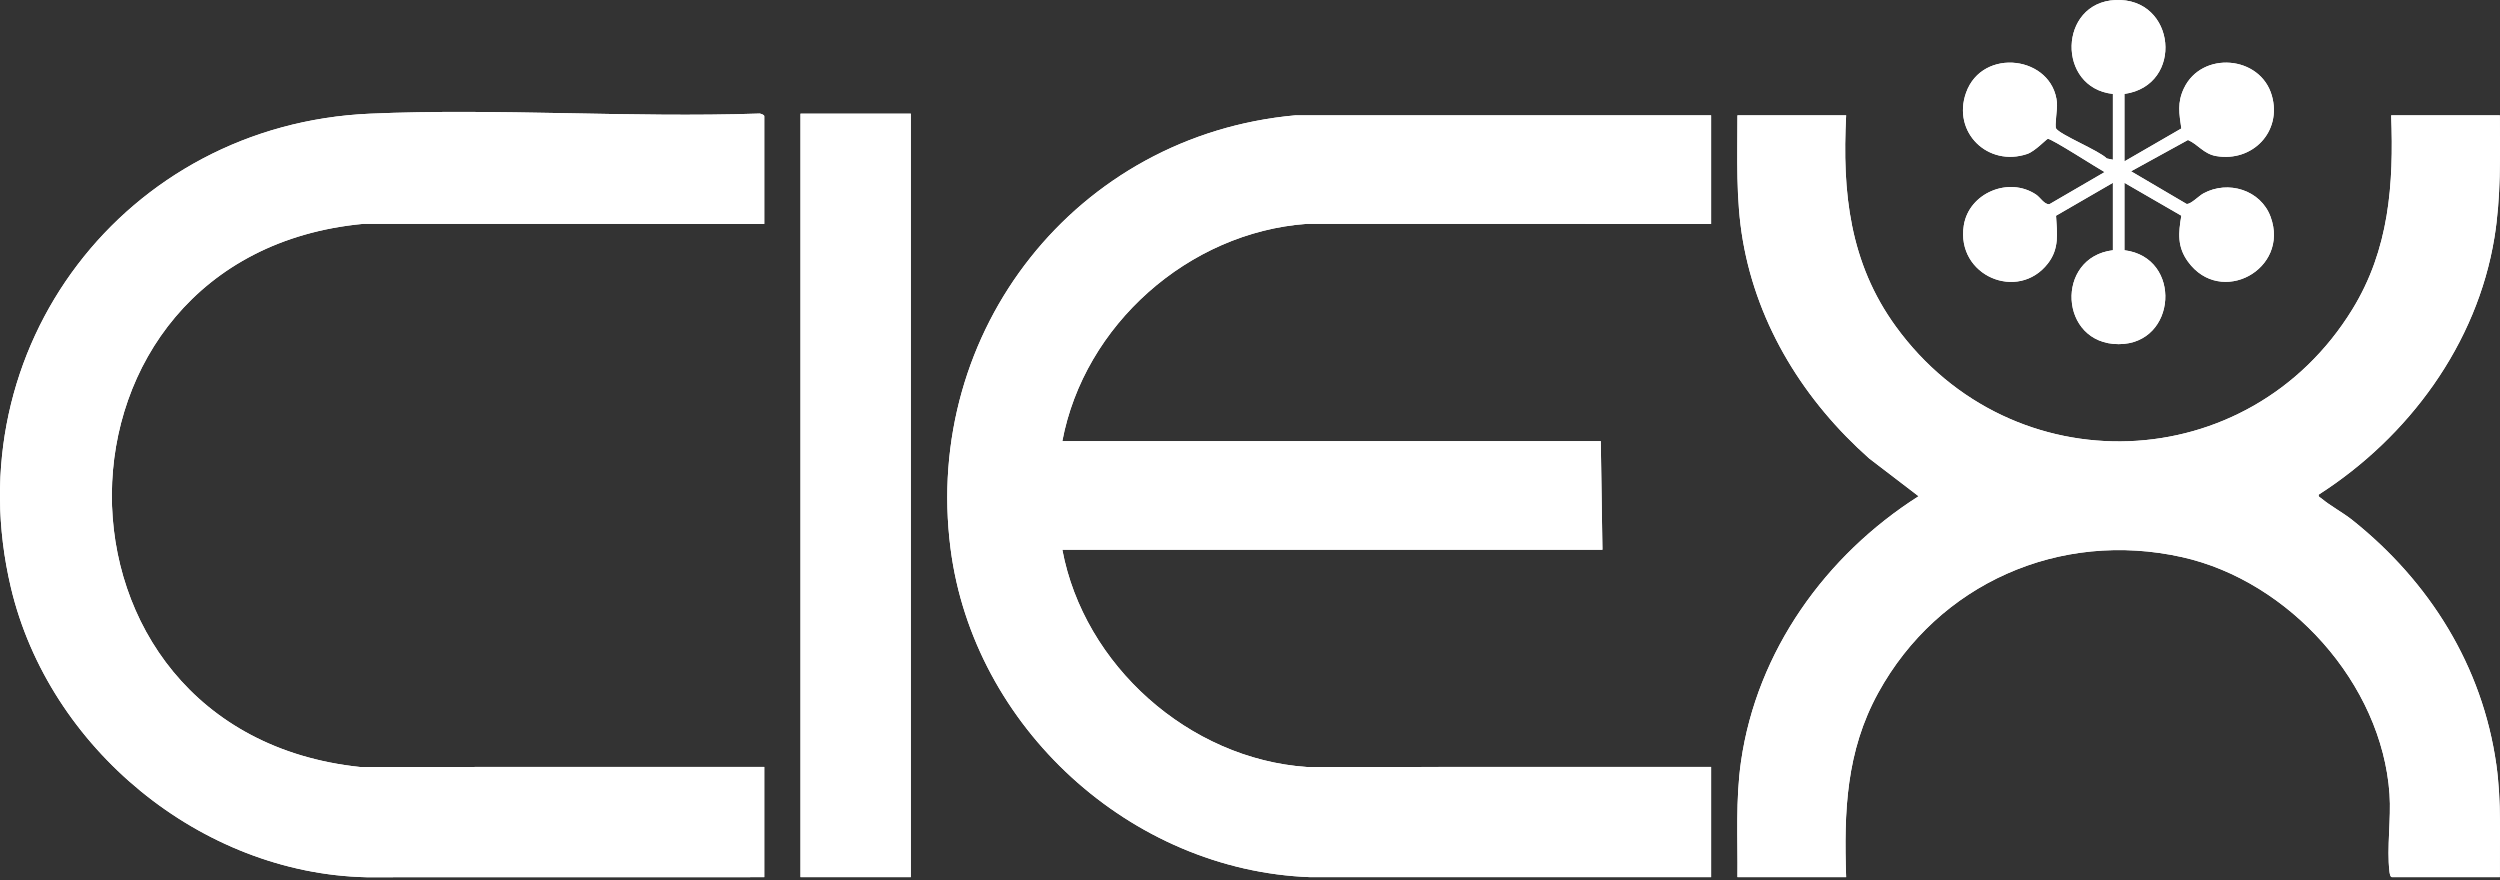
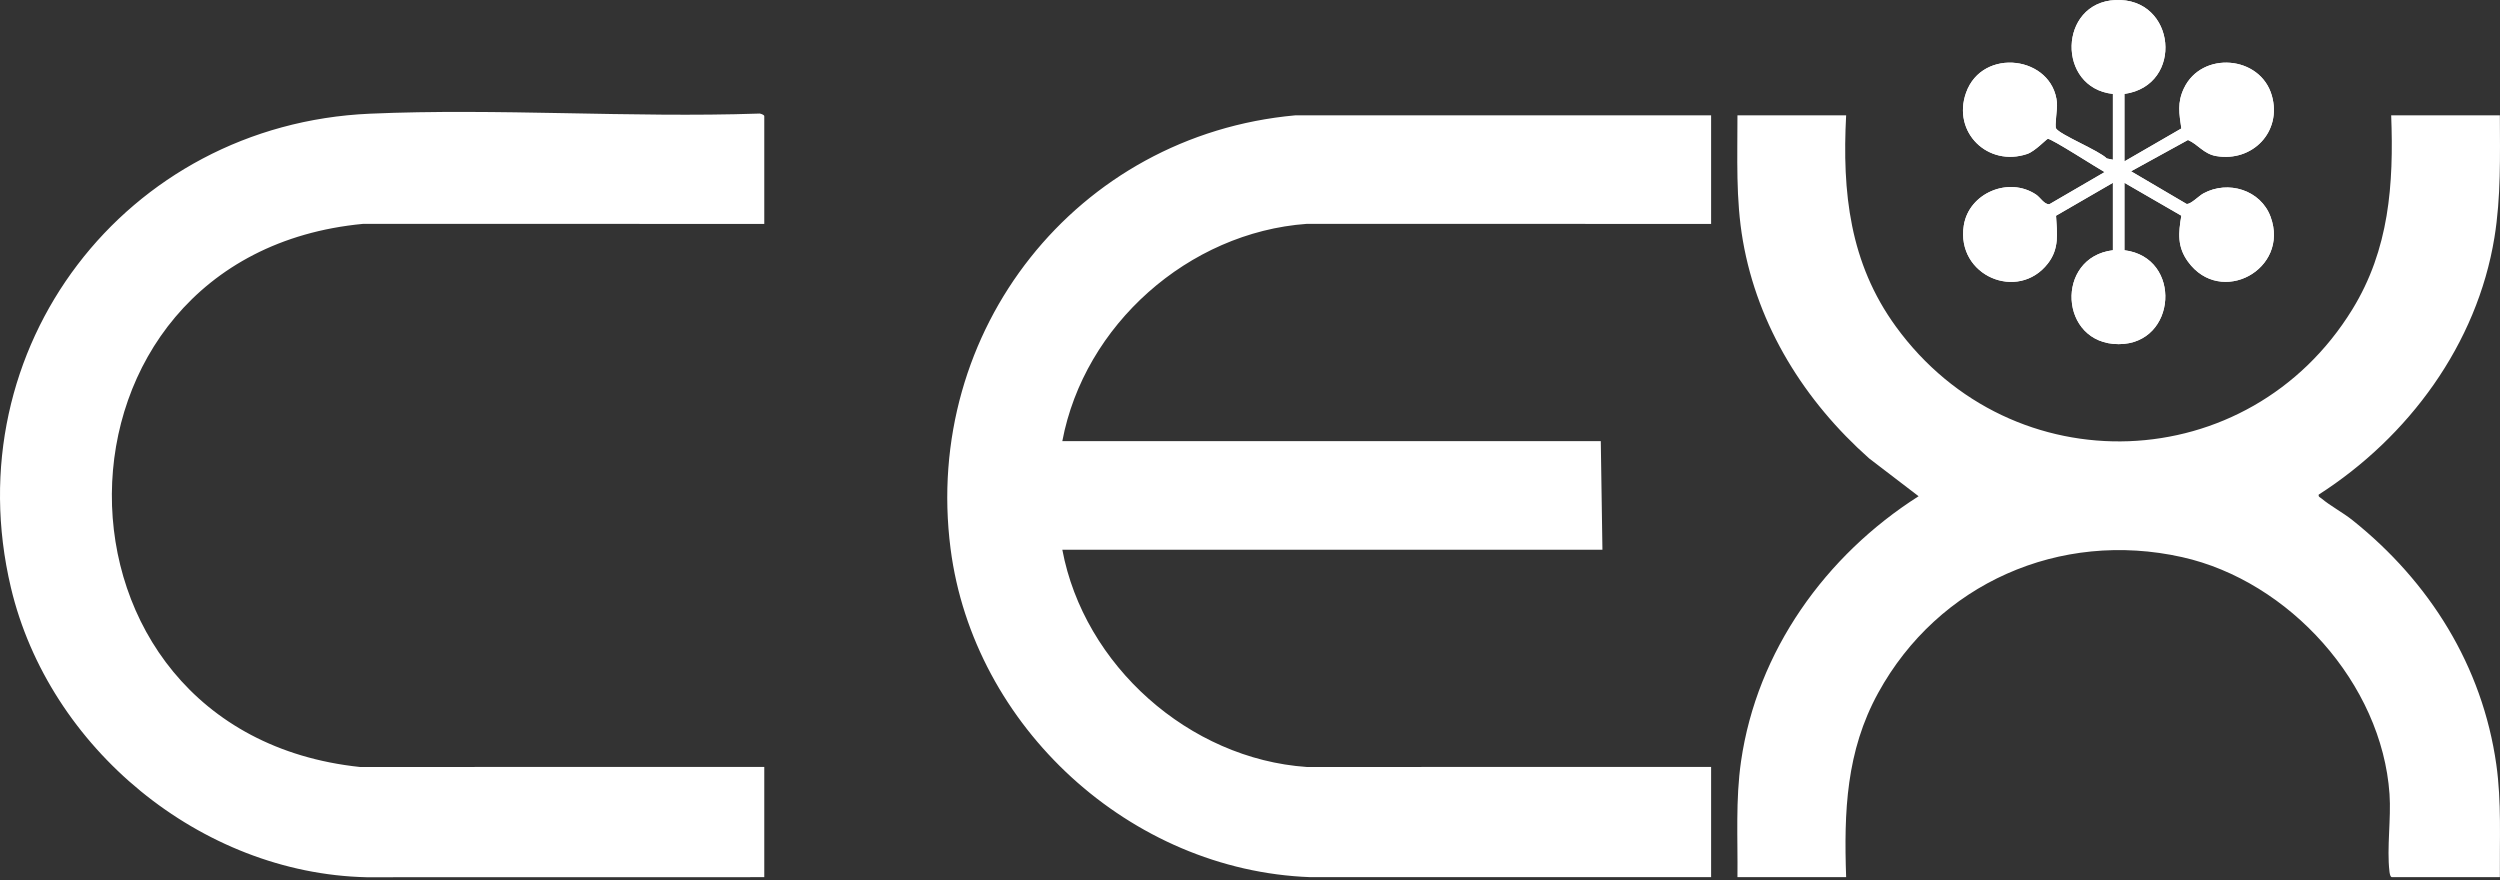
<svg xmlns="http://www.w3.org/2000/svg" width="500" height="176" viewBox="0 0 500 176" fill="none">
  <rect x="0" y="0" width="500" height="176" fill="#333333" stroke="none" />
  <g clip-path="url(#clip0_452_1523)">
-     <path d="M424.885 18.786C436.898 17.09 435.229 -0.554 423.06 0.013C411.696 0.543 411.292 17.553 422.58 18.786V31.949L421.356 31.691C419.853 30.134 411.991 26.956 411.215 25.694C410.907 25.195 411.498 21.74 411.395 20.582C410.56 11.195 396.469 9.363 393.207 18.559C390.41 26.445 397.569 33.45 405.445 30.788C407.022 30.255 409.308 27.785 409.566 27.764C410.293 27.703 419.466 33.622 420.926 34.417L409.877 40.846C408.864 40.936 408.074 39.495 407.21 38.915C401.781 35.271 393.782 38.586 392.758 45.096C391.175 55.159 403.606 60.394 409.579 52.69C411.896 49.701 411.414 46.677 411.207 43.142L422.58 36.557V50.049C410.965 51.46 411.8 68.818 423.732 68.827C435.407 68.836 436.513 51.478 424.885 50.049V36.557L436.269 43.138C435.69 46.582 435.42 49.328 437.592 52.325C444.147 61.372 457.968 53.867 454.123 43.376C452.149 37.994 445.618 35.992 440.682 38.684C439.741 39.197 438.141 40.9 437.317 40.79L426.205 34.257L437.596 27.996C439.592 28.856 440.745 30.79 443.241 31.213C450.551 32.452 456.426 26.288 454.367 19.109C452.066 11.091 440.346 10.142 436.781 17.674C435.422 20.546 435.847 22.72 436.268 25.697L424.885 32.279V18.786ZM152.855 44.784V23.229C152.855 22.956 152.056 22.646 151.719 22.718C126.011 23.583 99.609 21.619 73.982 22.738C25.117 24.873 -9.168 69.576 2.18 117.516C9.775 149.6 40.123 174.697 73.305 175.448L152.855 175.433V153.384L71.989 153.397C5.455 146.369 5.995 51.04 72.648 44.77L152.855 44.784ZM182.165 22.735H160.1V175.433H182.165V22.735ZM342.222 23.064L259.068 23.067C215.316 27.021 184.501 66.089 190.112 109.737C194.69 145.352 226.056 174.11 262.032 175.429L342.222 175.433V153.384L261.357 153.397C237.81 151.78 216.8 133.062 212.464 109.944H320.486L320.157 88.224H212.464C216.842 64.994 237.713 46.482 261.357 44.77L342.222 44.784V23.064ZM369.227 23.064H347.491C347.505 31.508 347.126 39.794 348.576 48.143C351.554 65.3 360.97 80.27 373.833 91.684L383.72 99.245C365.133 111.064 351.381 130.194 348.204 152.286C347.096 159.998 347.576 167.656 347.491 175.433H369.227C368.778 162.311 369.22 150.267 375.642 138.568C387.643 116.706 411.975 105.963 436.415 111.422C457.838 116.206 476.375 136.697 477.904 158.817C478.243 163.723 477.337 169.576 477.891 174.298C477.93 174.629 478.041 175.433 478.402 175.433H499.973C499.905 167.918 500.319 160.391 499.268 152.937C496.483 133.187 485.901 116.329 470.489 104.029C468.57 102.498 466.048 101.171 464.293 99.689C464.03 99.467 463.637 99.382 463.743 98.923C481.719 87.398 495.42 68.846 498.889 47.486C500.202 39.406 500 31.229 499.973 23.064H478.237C478.765 36.897 477.841 49.877 470.472 61.871C449.751 95.596 402.423 97.327 379.163 65.296C369.927 52.579 368.418 38.466 369.227 23.064Z" fill="white" />
-     <path d="M342.222 23.064V44.784L261.357 44.77C237.713 46.482 216.842 64.994 212.464 88.224H320.157L320.486 109.944H212.464C216.8 133.062 237.81 151.781 261.357 153.398L342.222 153.384V175.433L262.032 175.429C226.056 174.11 194.69 145.352 190.112 109.737C184.501 66.089 215.316 27.021 259.068 23.067L342.222 23.064Z" fill="white" />
-     <path d="M369.228 23.064C368.419 38.466 369.928 52.579 379.163 65.296C402.424 97.327 449.751 95.596 470.472 61.871C477.842 49.877 478.765 36.897 478.237 23.064H499.973C500 31.229 500.202 39.406 498.89 47.486C495.42 68.846 481.719 87.398 463.743 98.923C463.637 99.382 464.03 99.467 464.293 99.689C466.049 101.171 468.57 102.498 470.489 104.029C485.901 116.329 496.483 133.187 499.268 152.937C500.319 160.391 499.905 167.918 499.973 175.433H478.402C478.041 175.433 477.93 174.629 477.891 174.298C477.337 169.576 478.244 163.723 477.905 158.817C476.376 136.697 457.838 116.206 436.415 111.422C411.975 105.964 387.643 116.706 375.643 138.568C369.221 150.267 368.778 162.311 369.228 175.433H347.492C347.577 167.656 347.096 159.998 348.205 152.286C351.381 130.194 365.133 111.064 383.72 99.245L373.834 91.684C360.97 80.27 351.554 65.3 348.576 48.143C347.126 39.794 347.505 31.508 347.492 23.064H369.228Z" fill="white" />
-     <path d="M152.855 44.784L72.648 44.77C5.995 51.04 5.455 146.369 71.989 153.397L152.855 153.384V175.433L73.305 175.448C40.123 174.697 9.775 149.6 2.18 117.517C-9.168 69.576 25.117 24.873 73.982 22.738C99.609 21.619 126.011 23.583 151.719 22.718C152.056 22.646 152.855 22.956 152.855 23.229V44.784Z" fill="white" />
-     <path d="M182.165 22.735H160.1V175.433H182.165V22.735Z" fill="white" />
+     <path d="M424.885 18.786C436.898 17.09 435.229 -0.554 423.06 0.013C411.696 0.543 411.292 17.553 422.58 18.786V31.949L421.356 31.691C419.853 30.134 411.991 26.956 411.215 25.694C410.907 25.195 411.498 21.74 411.395 20.582C410.56 11.195 396.469 9.363 393.207 18.559C390.41 26.445 397.569 33.45 405.445 30.788C407.022 30.255 409.308 27.785 409.566 27.764C410.293 27.703 419.466 33.622 420.926 34.417L409.877 40.846C408.864 40.936 408.074 39.495 407.21 38.915C401.781 35.271 393.782 38.586 392.758 45.096C391.175 55.159 403.606 60.394 409.579 52.69C411.896 49.701 411.414 46.677 411.207 43.142L422.58 36.557V50.049C410.965 51.46 411.8 68.818 423.732 68.827C435.407 68.836 436.513 51.478 424.885 50.049V36.557L436.269 43.138C435.69 46.582 435.42 49.328 437.592 52.325C444.147 61.372 457.968 53.867 454.123 43.376C452.149 37.994 445.618 35.992 440.682 38.684C439.741 39.197 438.141 40.9 437.317 40.79L426.205 34.257L437.596 27.996C439.592 28.856 440.745 30.79 443.241 31.213C450.551 32.452 456.426 26.288 454.367 19.109C452.066 11.091 440.346 10.142 436.781 17.674C435.422 20.546 435.847 22.72 436.268 25.697L424.885 32.279V18.786ZM152.855 44.784V23.229C152.855 22.956 152.056 22.646 151.719 22.718C126.011 23.583 99.609 21.619 73.982 22.738C25.117 24.873 -9.168 69.576 2.18 117.516C9.775 149.6 40.123 174.697 73.305 175.448L152.855 175.433V153.384L71.989 153.397C5.455 146.369 5.995 51.04 72.648 44.77L152.855 44.784ZM182.165 22.735V175.433H182.165V22.735ZM342.222 23.064L259.068 23.067C215.316 27.021 184.501 66.089 190.112 109.737C194.69 145.352 226.056 174.11 262.032 175.429L342.222 175.433V153.384L261.357 153.397C237.81 151.78 216.8 133.062 212.464 109.944H320.486L320.157 88.224H212.464C216.842 64.994 237.713 46.482 261.357 44.77L342.222 44.784V23.064ZM369.227 23.064H347.491C347.505 31.508 347.126 39.794 348.576 48.143C351.554 65.3 360.97 80.27 373.833 91.684L383.72 99.245C365.133 111.064 351.381 130.194 348.204 152.286C347.096 159.998 347.576 167.656 347.491 175.433H369.227C368.778 162.311 369.22 150.267 375.642 138.568C387.643 116.706 411.975 105.963 436.415 111.422C457.838 116.206 476.375 136.697 477.904 158.817C478.243 163.723 477.337 169.576 477.891 174.298C477.93 174.629 478.041 175.433 478.402 175.433H499.973C499.905 167.918 500.319 160.391 499.268 152.937C496.483 133.187 485.901 116.329 470.489 104.029C468.57 102.498 466.048 101.171 464.293 99.689C464.03 99.467 463.637 99.382 463.743 98.923C481.719 87.398 495.42 68.846 498.889 47.486C500.202 39.406 500 31.229 499.973 23.064H478.237C478.765 36.897 477.841 49.877 470.472 61.871C449.751 95.596 402.423 97.327 379.163 65.296C369.927 52.579 368.418 38.466 369.227 23.064Z" fill="white" />
    <path d="M424.885 18.786V32.279L436.268 25.697C435.847 22.72 435.422 20.546 436.781 17.674C440.345 10.142 452.066 11.091 454.366 19.109C456.426 26.288 450.551 32.452 443.241 31.213C440.745 30.79 439.592 28.856 437.596 27.996L426.205 34.257L437.317 40.79C438.141 40.9 439.741 39.197 440.682 38.684C445.618 35.992 452.149 37.994 454.122 43.376C457.968 53.867 444.147 61.372 437.592 52.325C435.42 49.328 435.689 46.582 436.269 43.138L424.885 36.557V50.049C436.513 51.478 435.407 68.836 423.732 68.827C411.8 68.818 410.965 51.46 422.579 50.049V36.557L411.207 43.142C411.413 46.677 411.896 49.701 409.579 52.69C403.606 60.394 391.175 55.159 392.758 45.096C393.782 38.586 401.781 35.271 407.21 38.915C408.074 39.495 408.864 40.936 409.877 40.846L420.926 34.417C419.466 33.622 410.293 27.703 409.565 27.764C409.308 27.785 407.021 30.255 405.444 30.788C397.569 33.45 390.41 26.445 393.207 18.559C396.468 9.363 410.56 11.195 411.395 20.582C411.498 21.74 410.907 25.195 411.214 25.694C411.991 26.956 419.853 30.134 421.356 31.691L422.579 31.949V18.786C411.291 17.553 411.696 0.543 423.06 0.013C435.229 -0.554 436.898 17.09 424.885 18.786Z" fill="white" />
  </g>
  <defs>
    <clipPath id="clip0_452_1523">
      <rect width="500" height="175.448" fill="white" />
    </clipPath>
  </defs>
</svg>